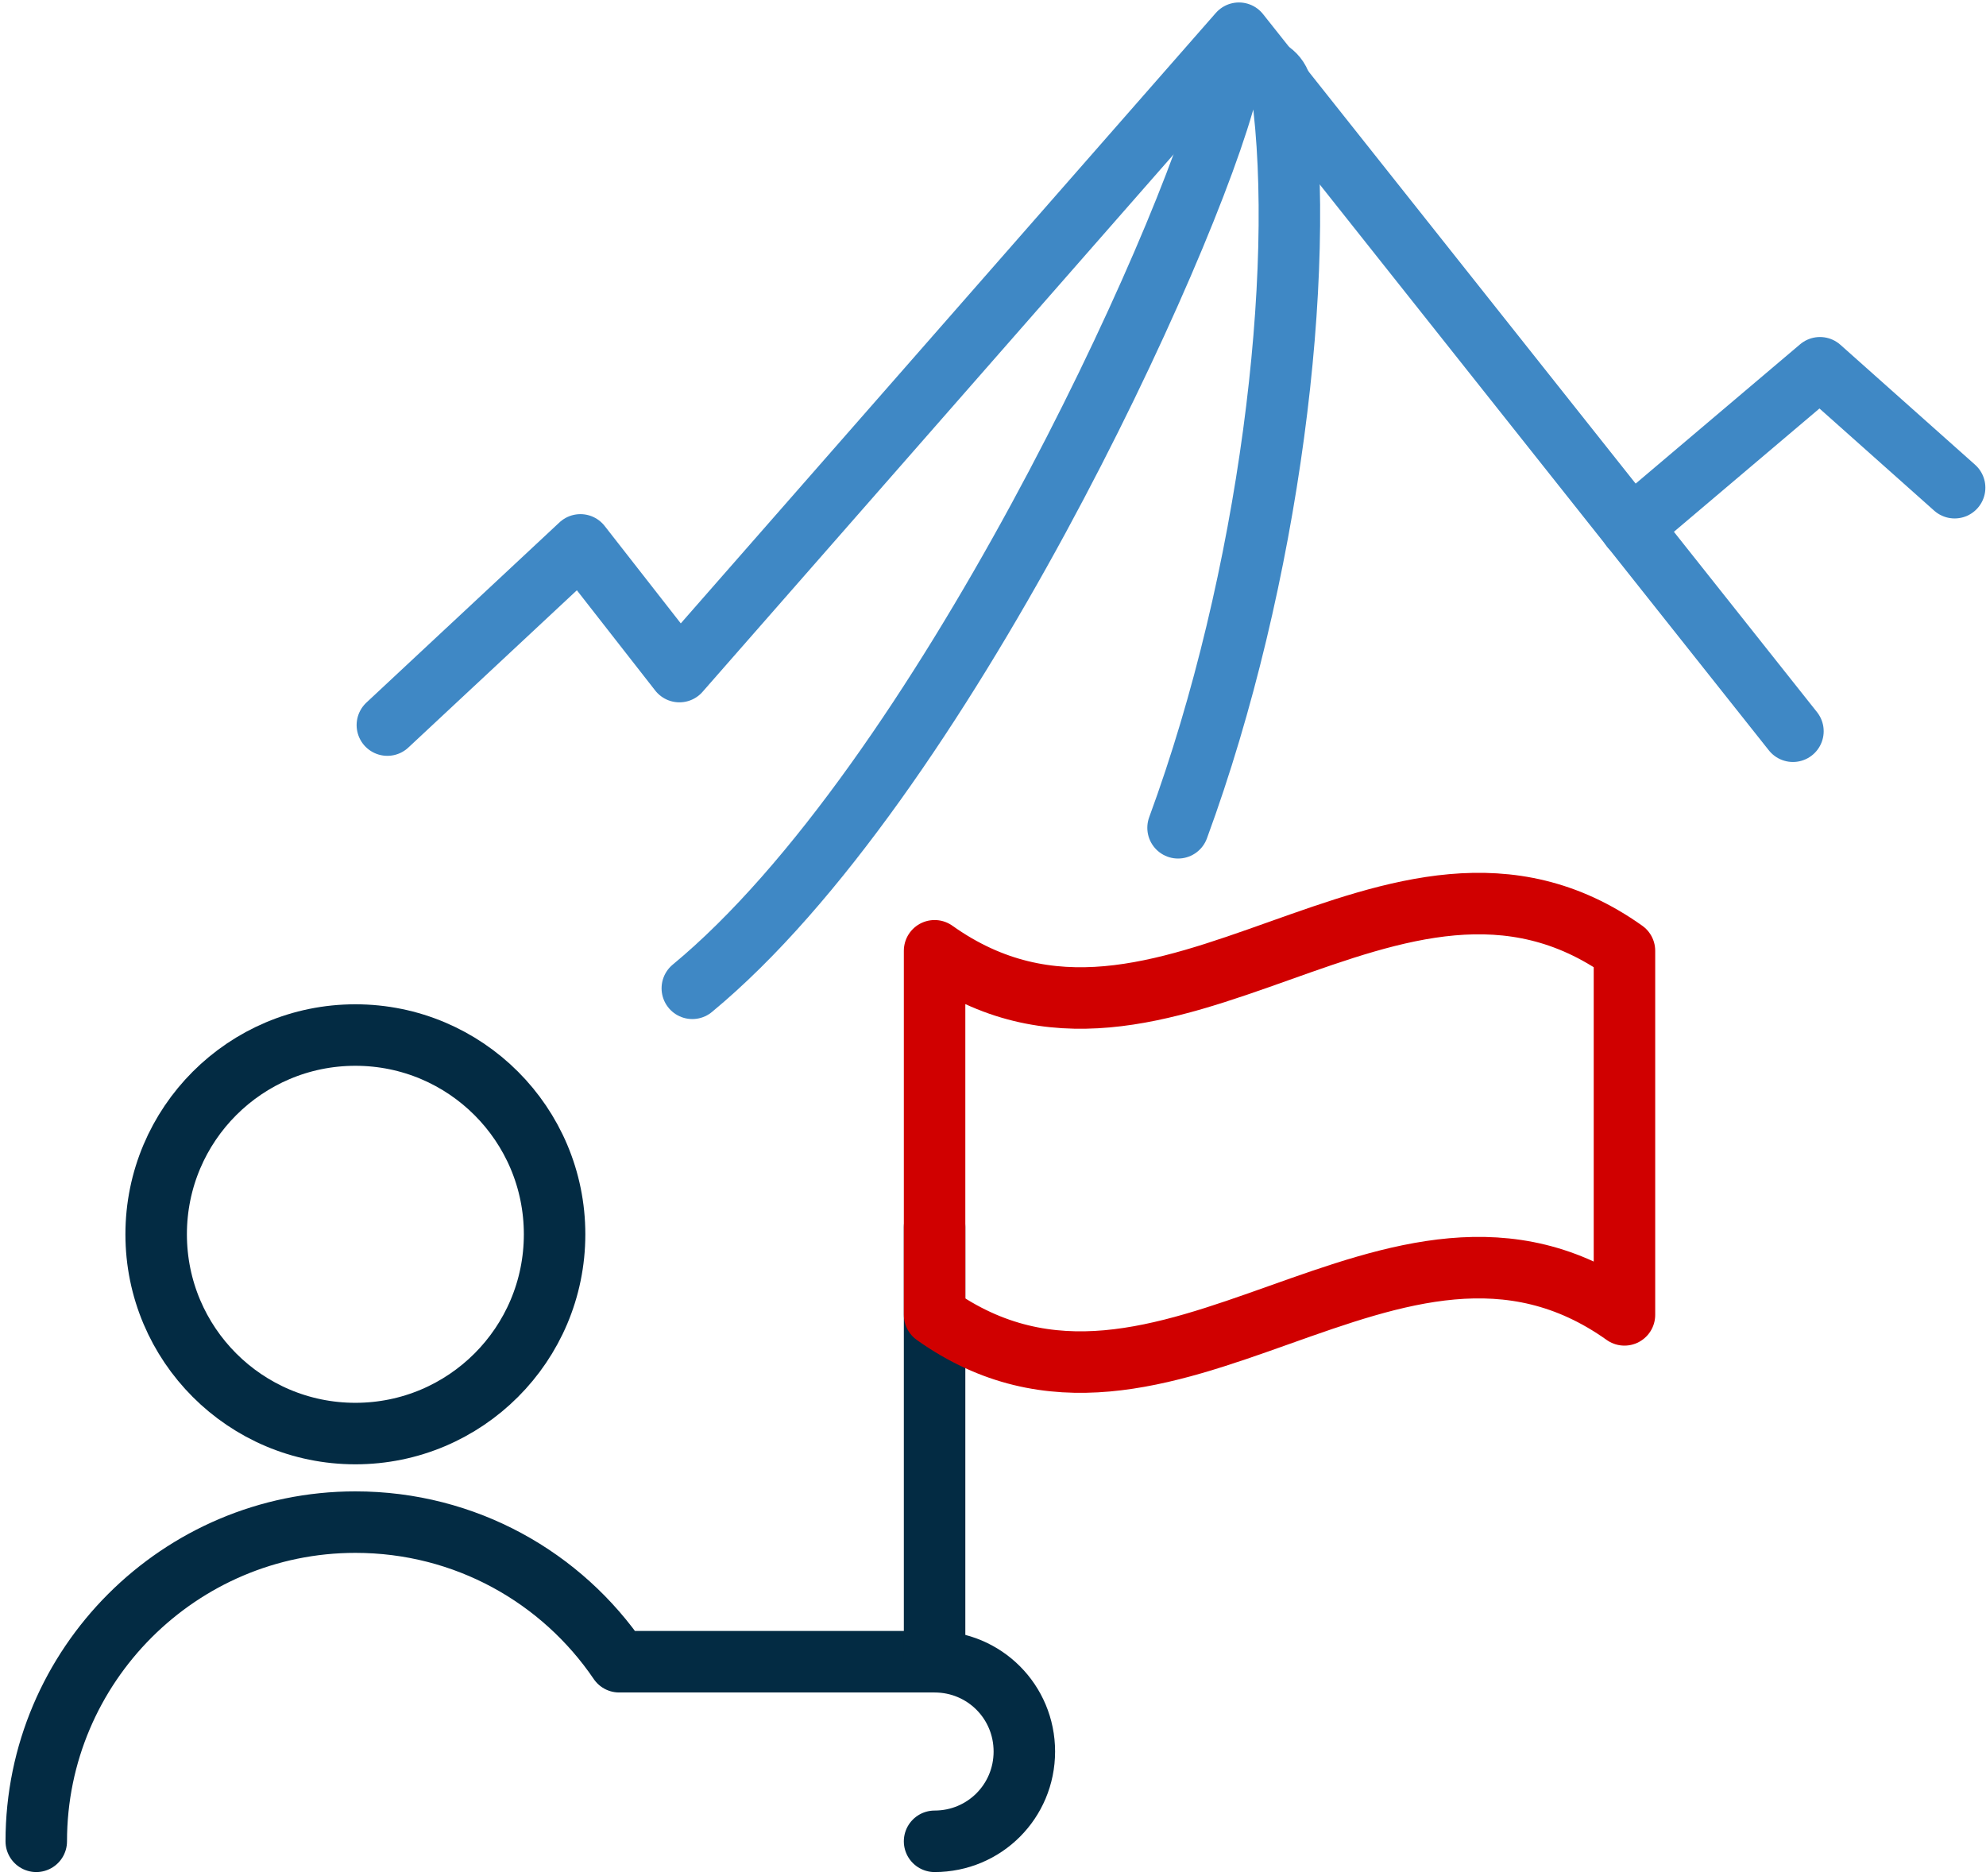
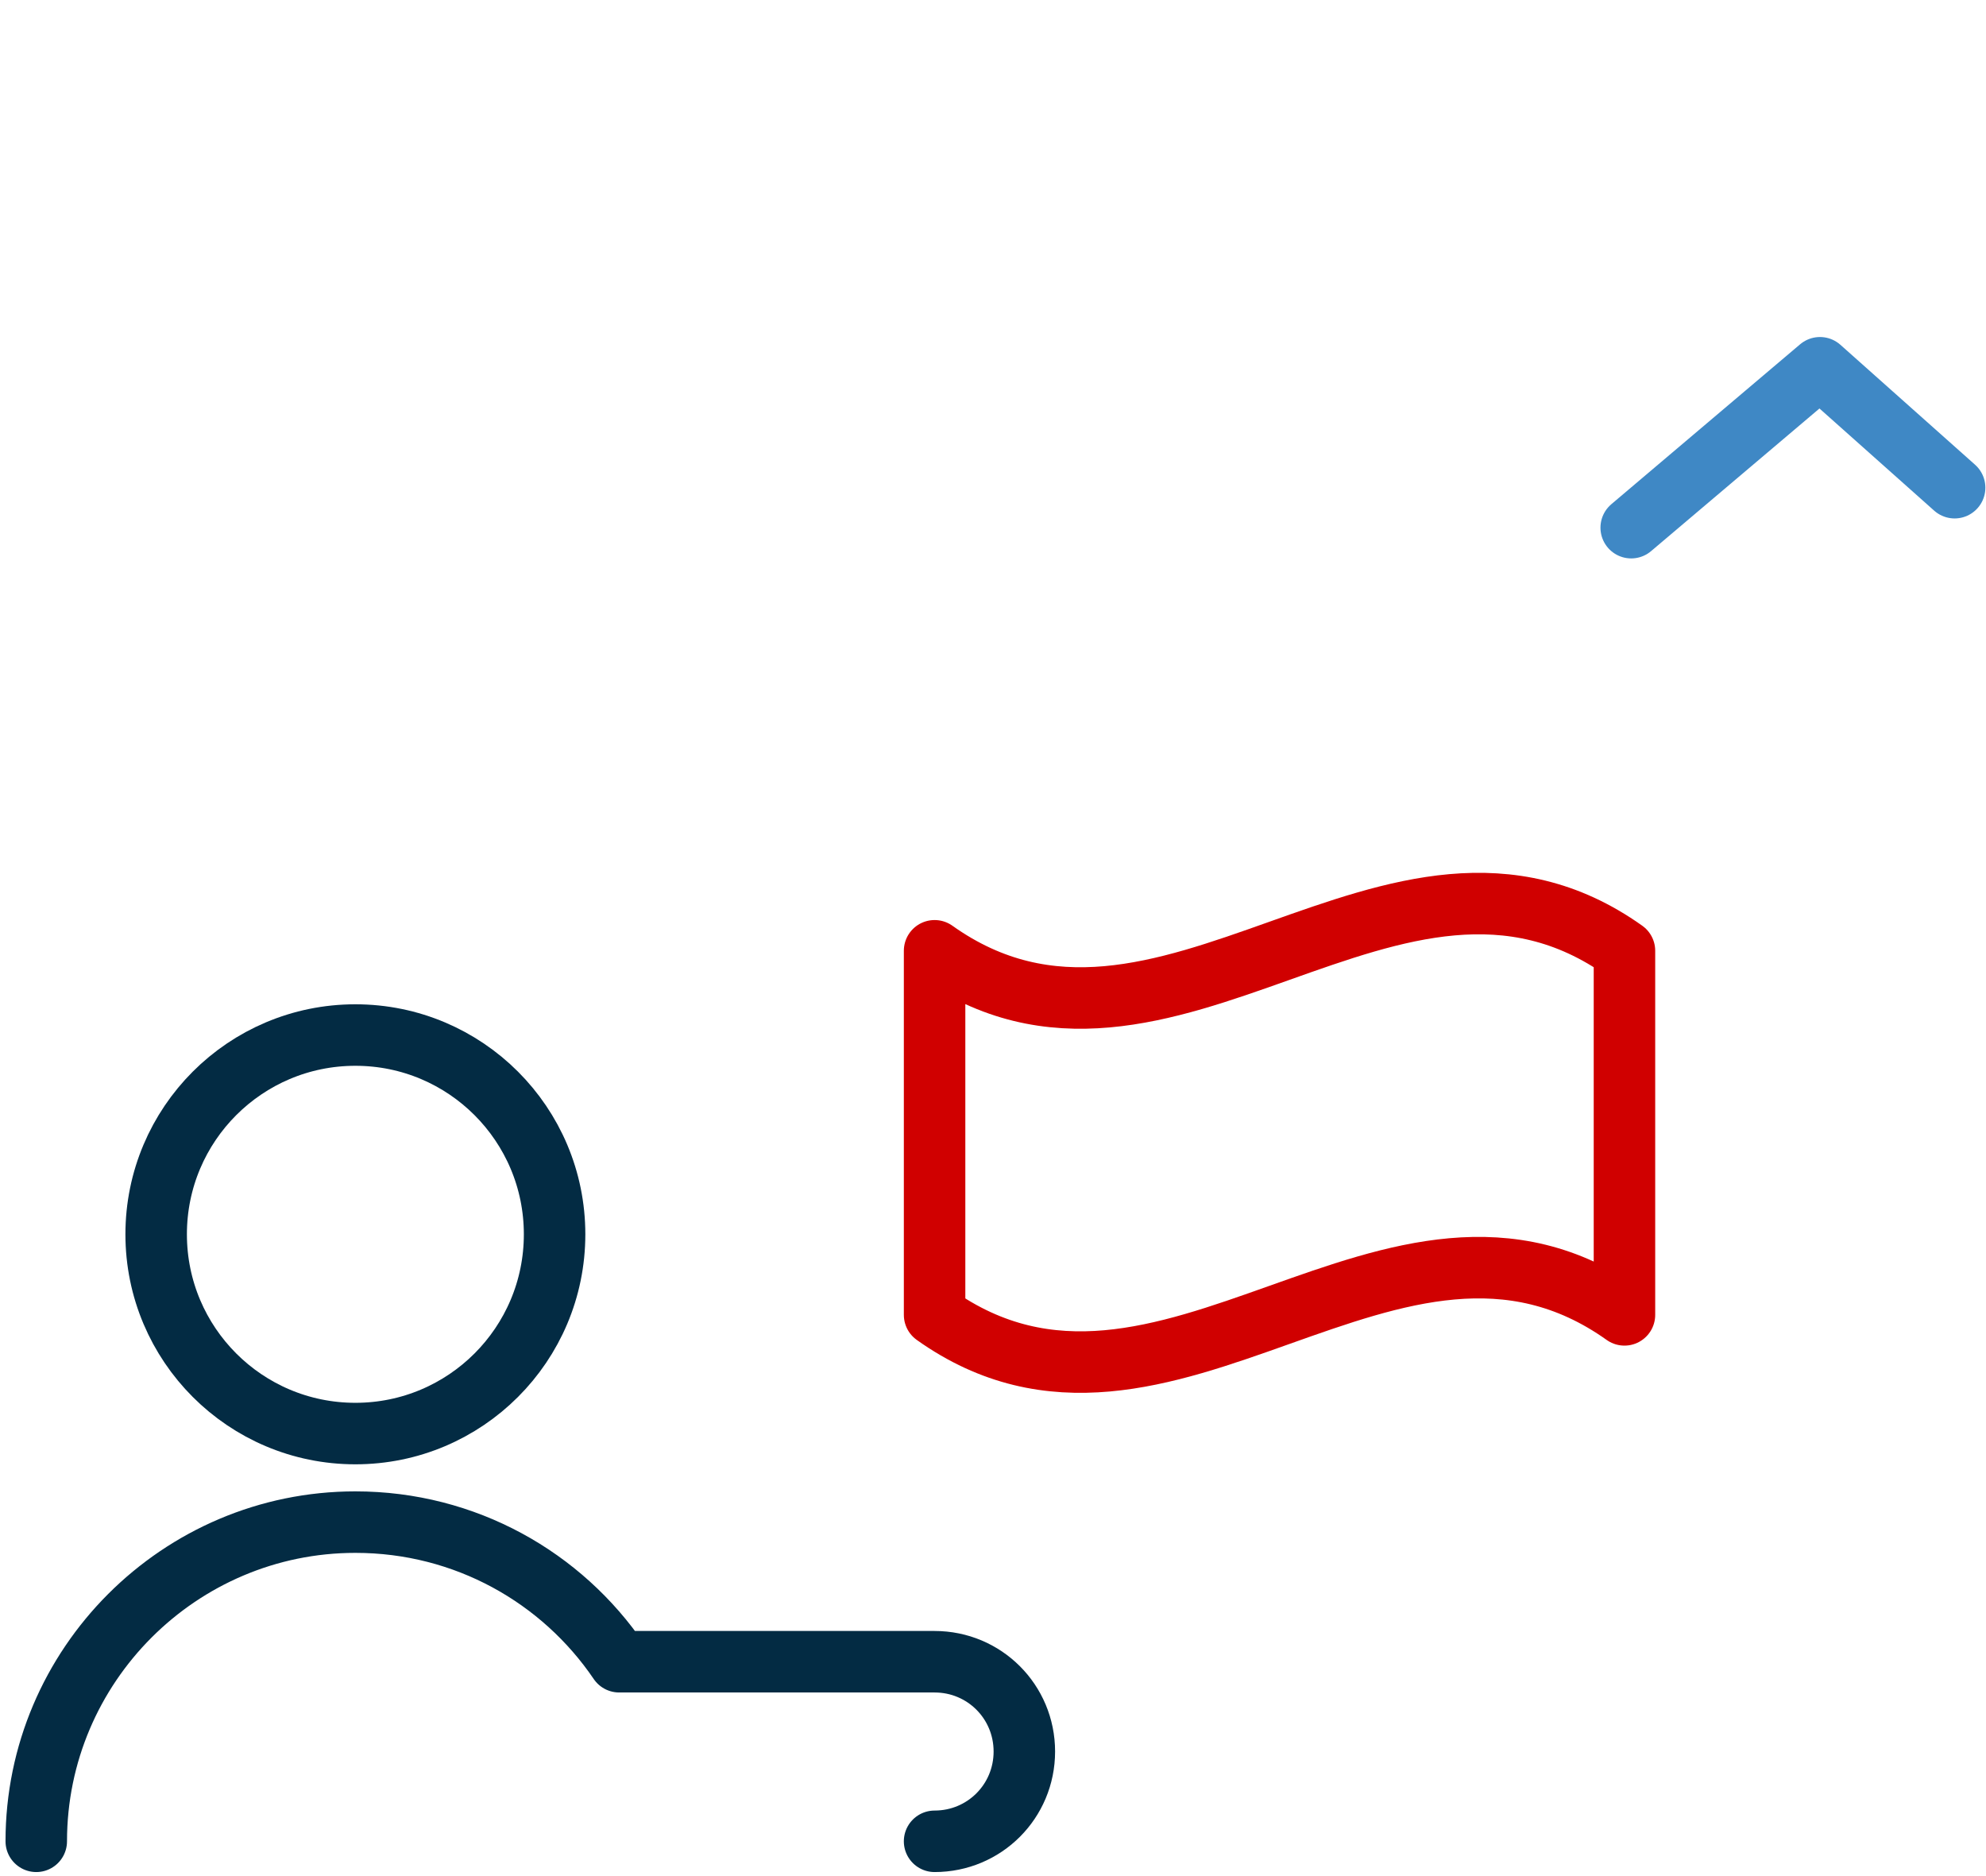
<svg xmlns="http://www.w3.org/2000/svg" width="323" height="305" fill="none">
  <g clip-path="url(#clip0_141_196)">
-     <path d="M112.598 160.7C152.898 127.4 193.398 39.1 199.598 14.3C200.798 9.4 207.898 9.8 208.498 14.8C212.498 44.2 206.498 94.1 191.598 134.6" stroke="#3F88C5" stroke-width="10" stroke-linecap="round" stroke-linejoin="round" />
-     <path d="M291.6 118.9L201.5 5.4L110.5 109.2L94.4 88.6L63 117.9" stroke="#3F88C5" stroke-width="10" stroke-linecap="round" stroke-linejoin="round" />
    <path d="M265.297 85.8L295.997 59.8L317.897 79.3" stroke="#3F88C5" stroke-width="10" stroke-linecap="round" stroke-linejoin="round" />
    <path d="M57.798 233.1C75.698 233.1 90.198 218.6 90.198 200.7C90.198 182.8 75.698 168.3 57.798 168.3C39.898 168.3 25.398 182.8 25.398 200.7C25.398 218.6 39.898 233.1 57.798 233.1Z" stroke="#032B43" stroke-width="10" stroke-linecap="round" stroke-linejoin="round" />
    <path d="M151.998 299.4C160.098 299.4 166.598 292.9 166.598 284.8C166.598 276.7 160.098 270.2 151.998 270.2H100.698C91.398 256.5 75.698 247.5 57.798 247.5C29.198 247.5 5.898 270.8 5.898 299.4" stroke="#032B43" stroke-width="10" stroke-linecap="round" stroke-linejoin="round" />
-     <path d="M152 270.2V199.5" stroke="#032B43" stroke-width="10" stroke-linecap="round" stroke-linejoin="round" />
    <path d="M264.2 213.8C226.8 187.2 189.4 240.4 152 213.8C152 194.067 152 174.333 152 154.6C189.4 181.2 226.8 128 264.2 154.6C264.2 164.467 264.2 174.333 264.2 184.2C264.2 194.067 264.2 203.933 264.2 213.8Z" stroke="#D00000" stroke-width="10" stroke-linecap="round" stroke-linejoin="round" />
  </g>
  <defs>
    <clipPath id="clip0_141_196">
      <rect width="323" height="304" fill="white" transform="translate(0 0.5)" />
    </clipPath>
  </defs>
</svg>